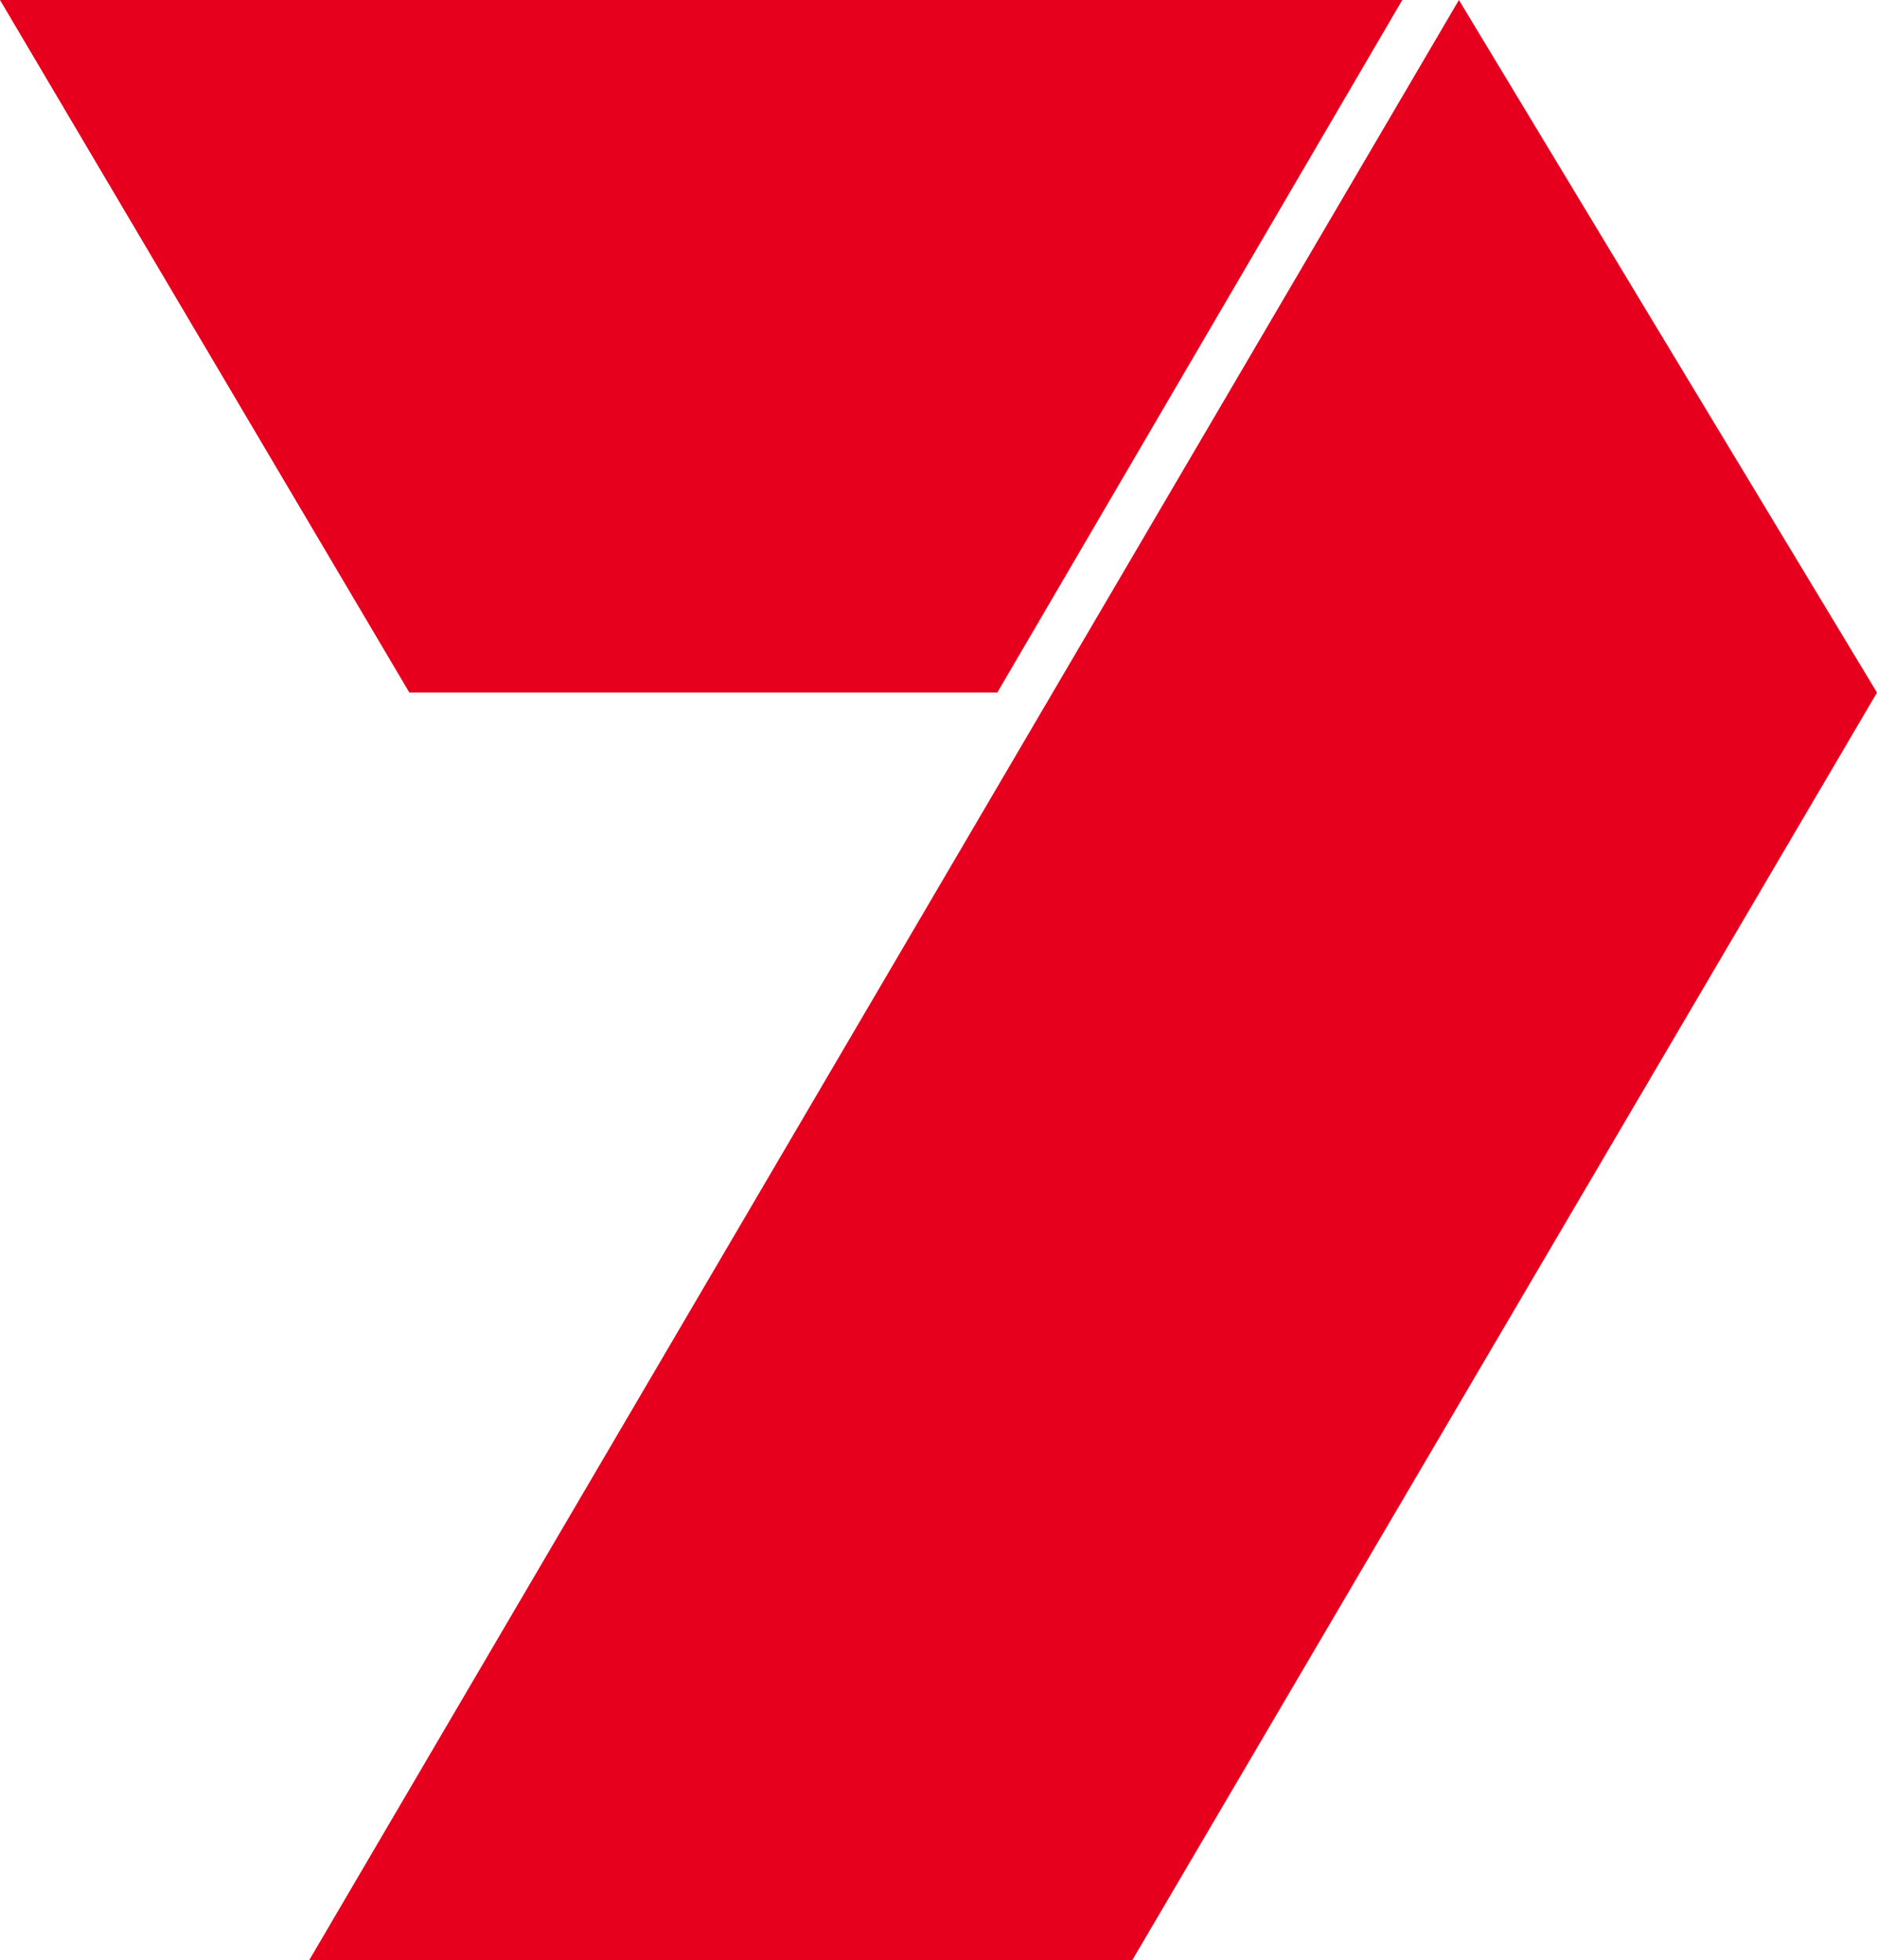
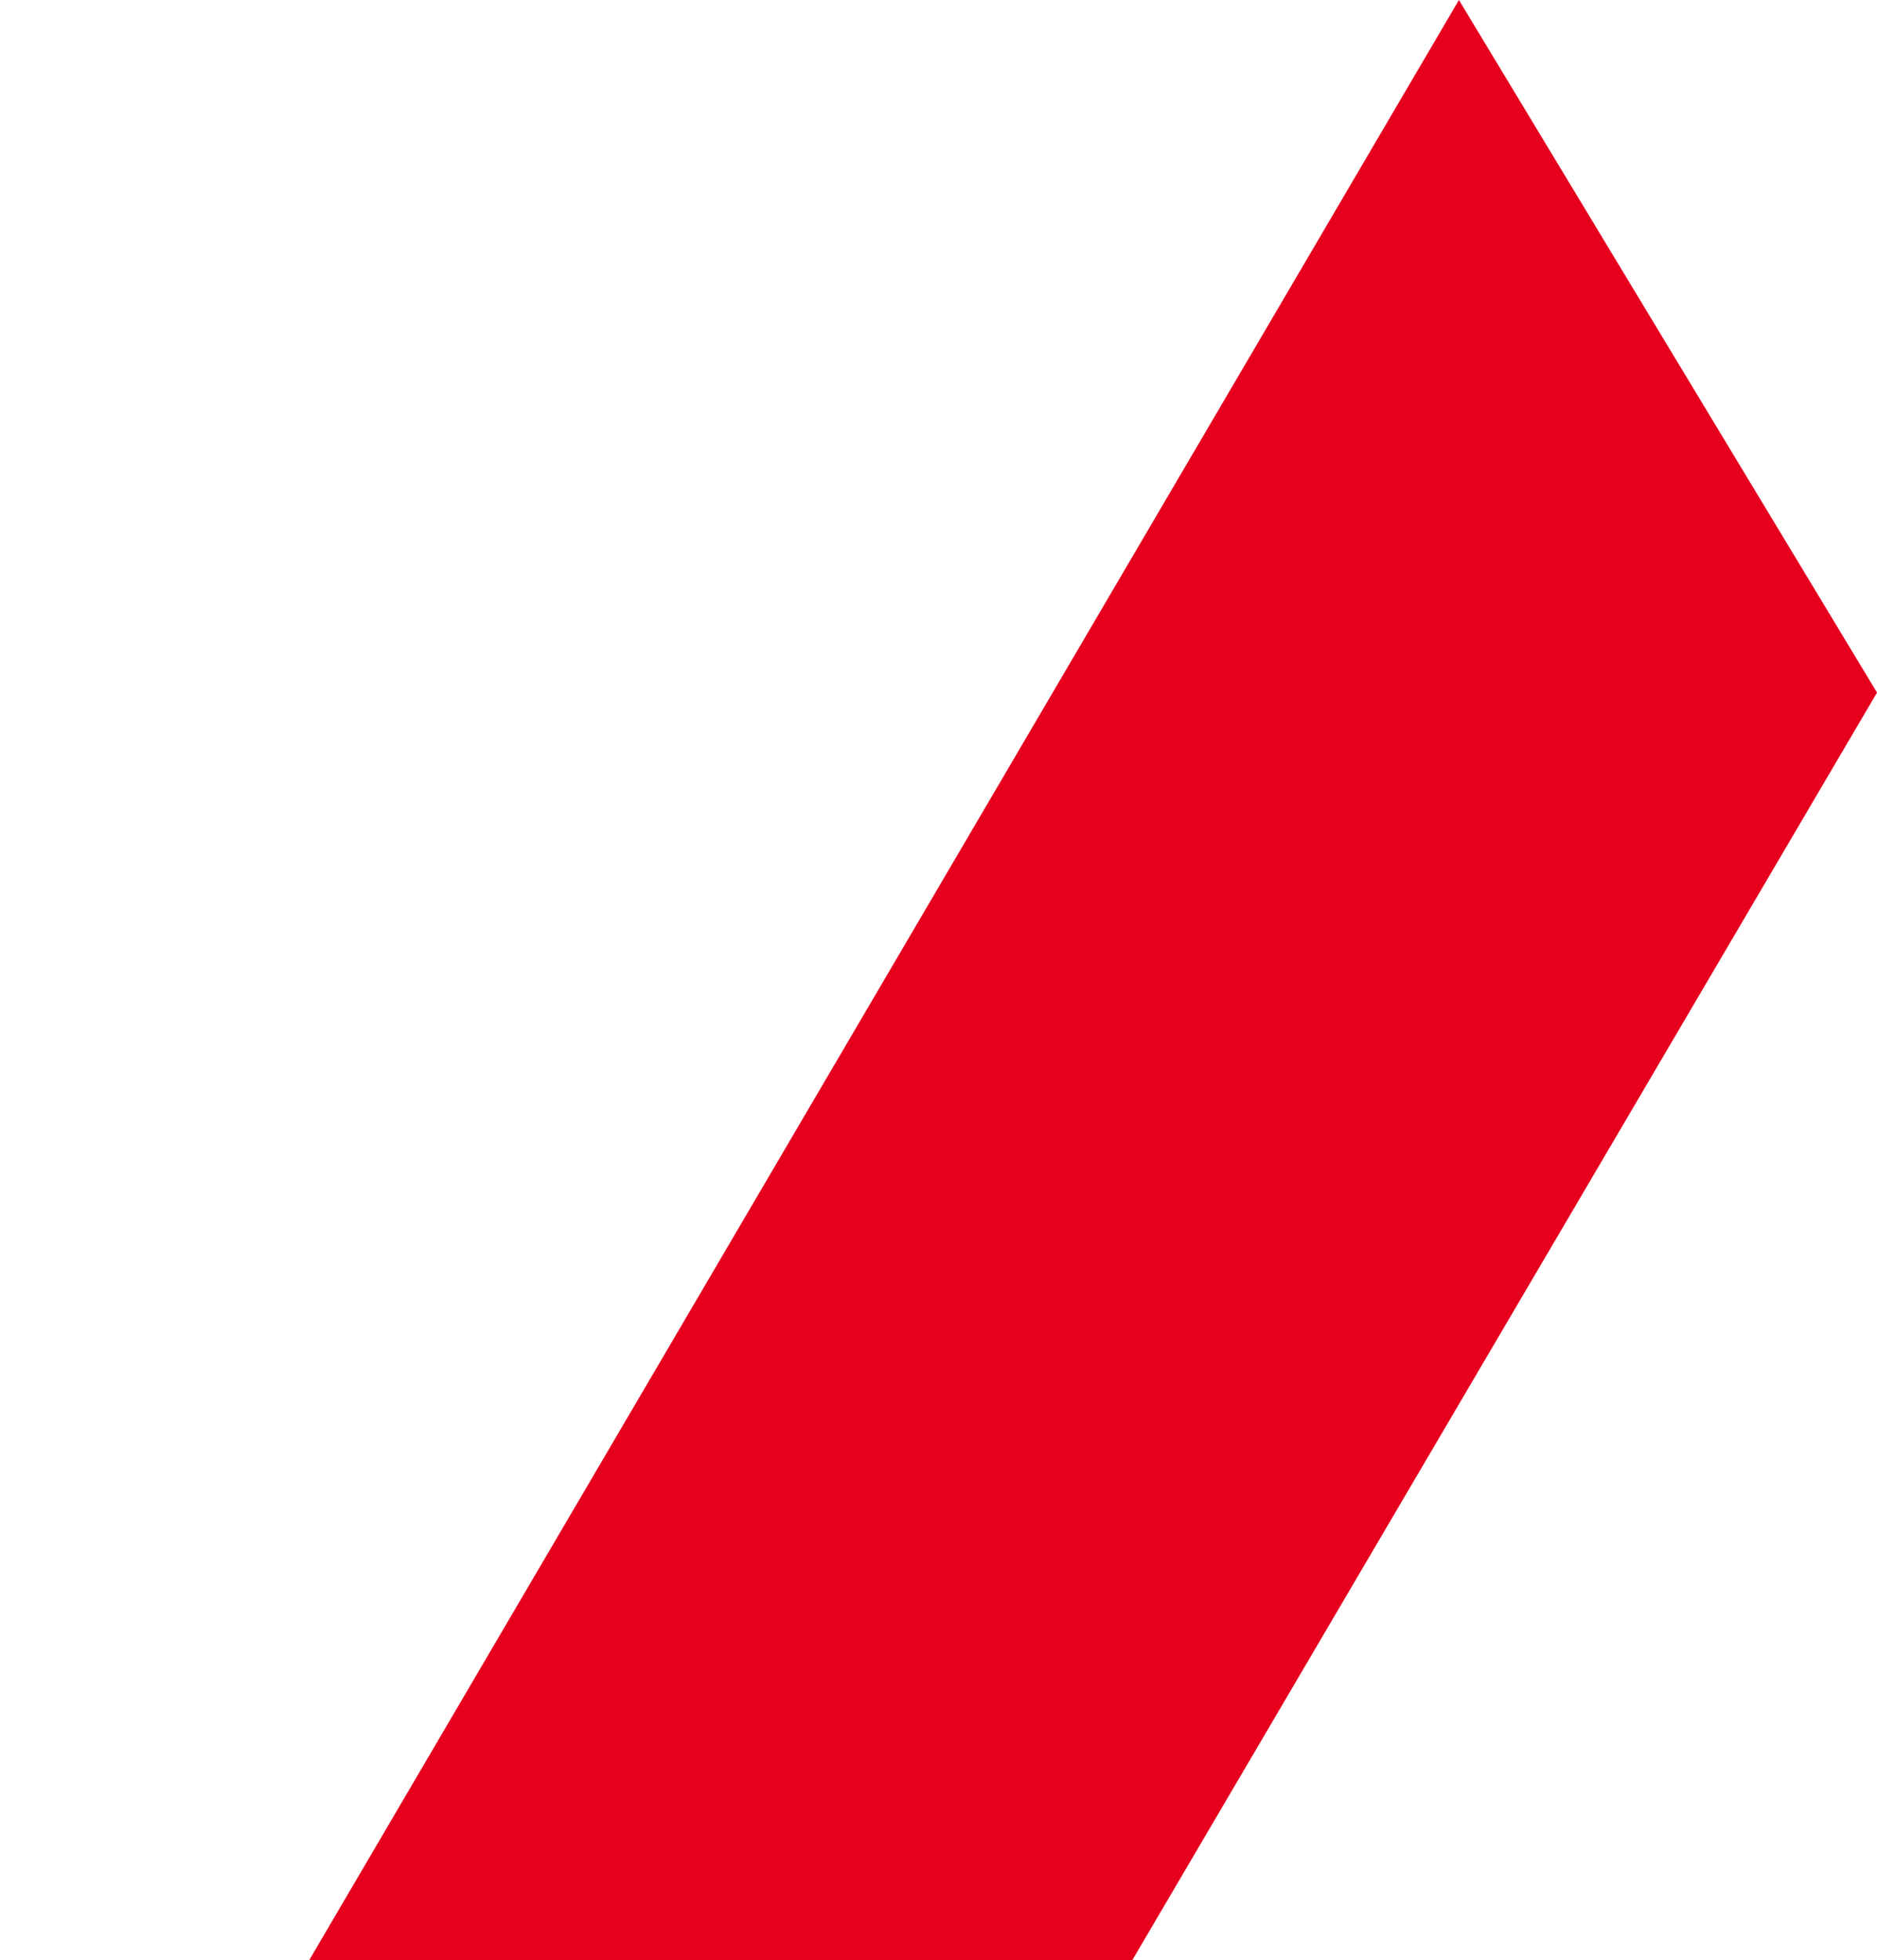
<svg xmlns="http://www.w3.org/2000/svg" id="Layer_1" viewBox="0 0 43.1 45">
  <defs>
    <style>      .st0 {        fill: #e6001e;      }    </style>
  </defs>
  <g id="Layer_11" data-name="Layer_1">
    <g id="Logo">
      <g>
        <polygon class="st0" points="26 45 43.1 15.9 33.5 0 7.1 45 26 45" />
-         <polygon class="st0" points="0 0 9.4 15.9 22.9 15.9 32.2 0 0 0" />
      </g>
    </g>
  </g>
</svg>